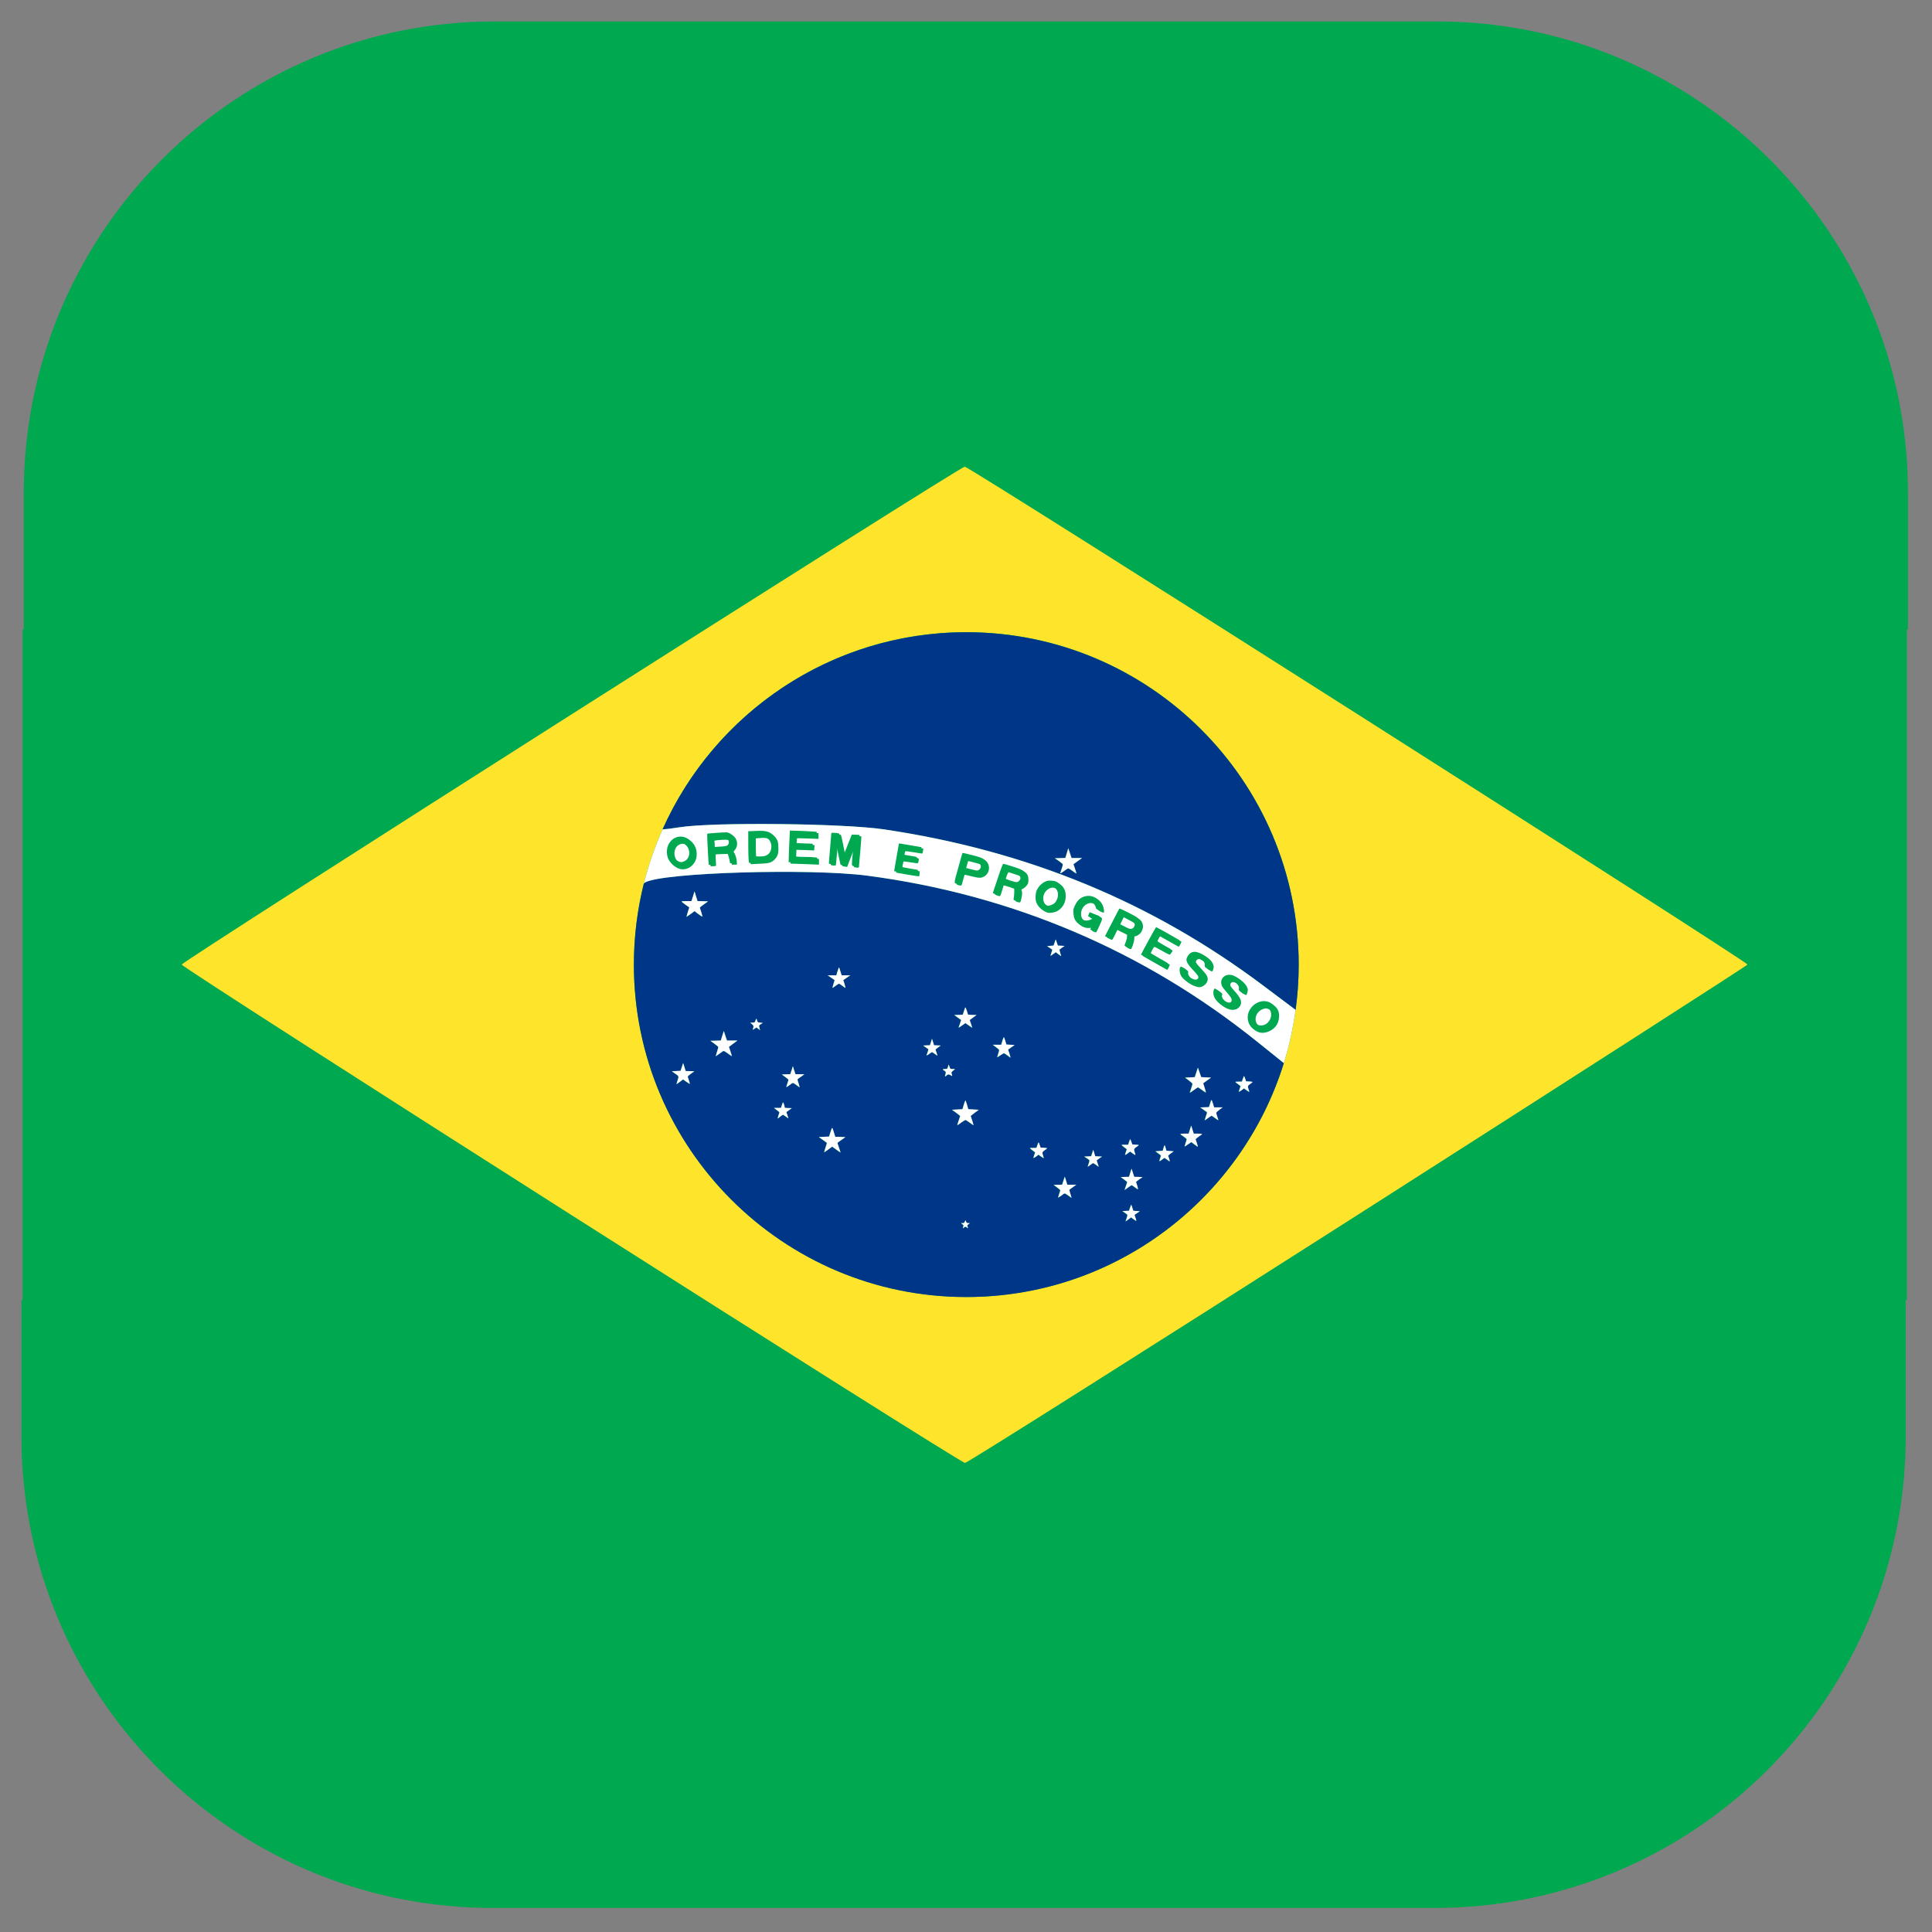
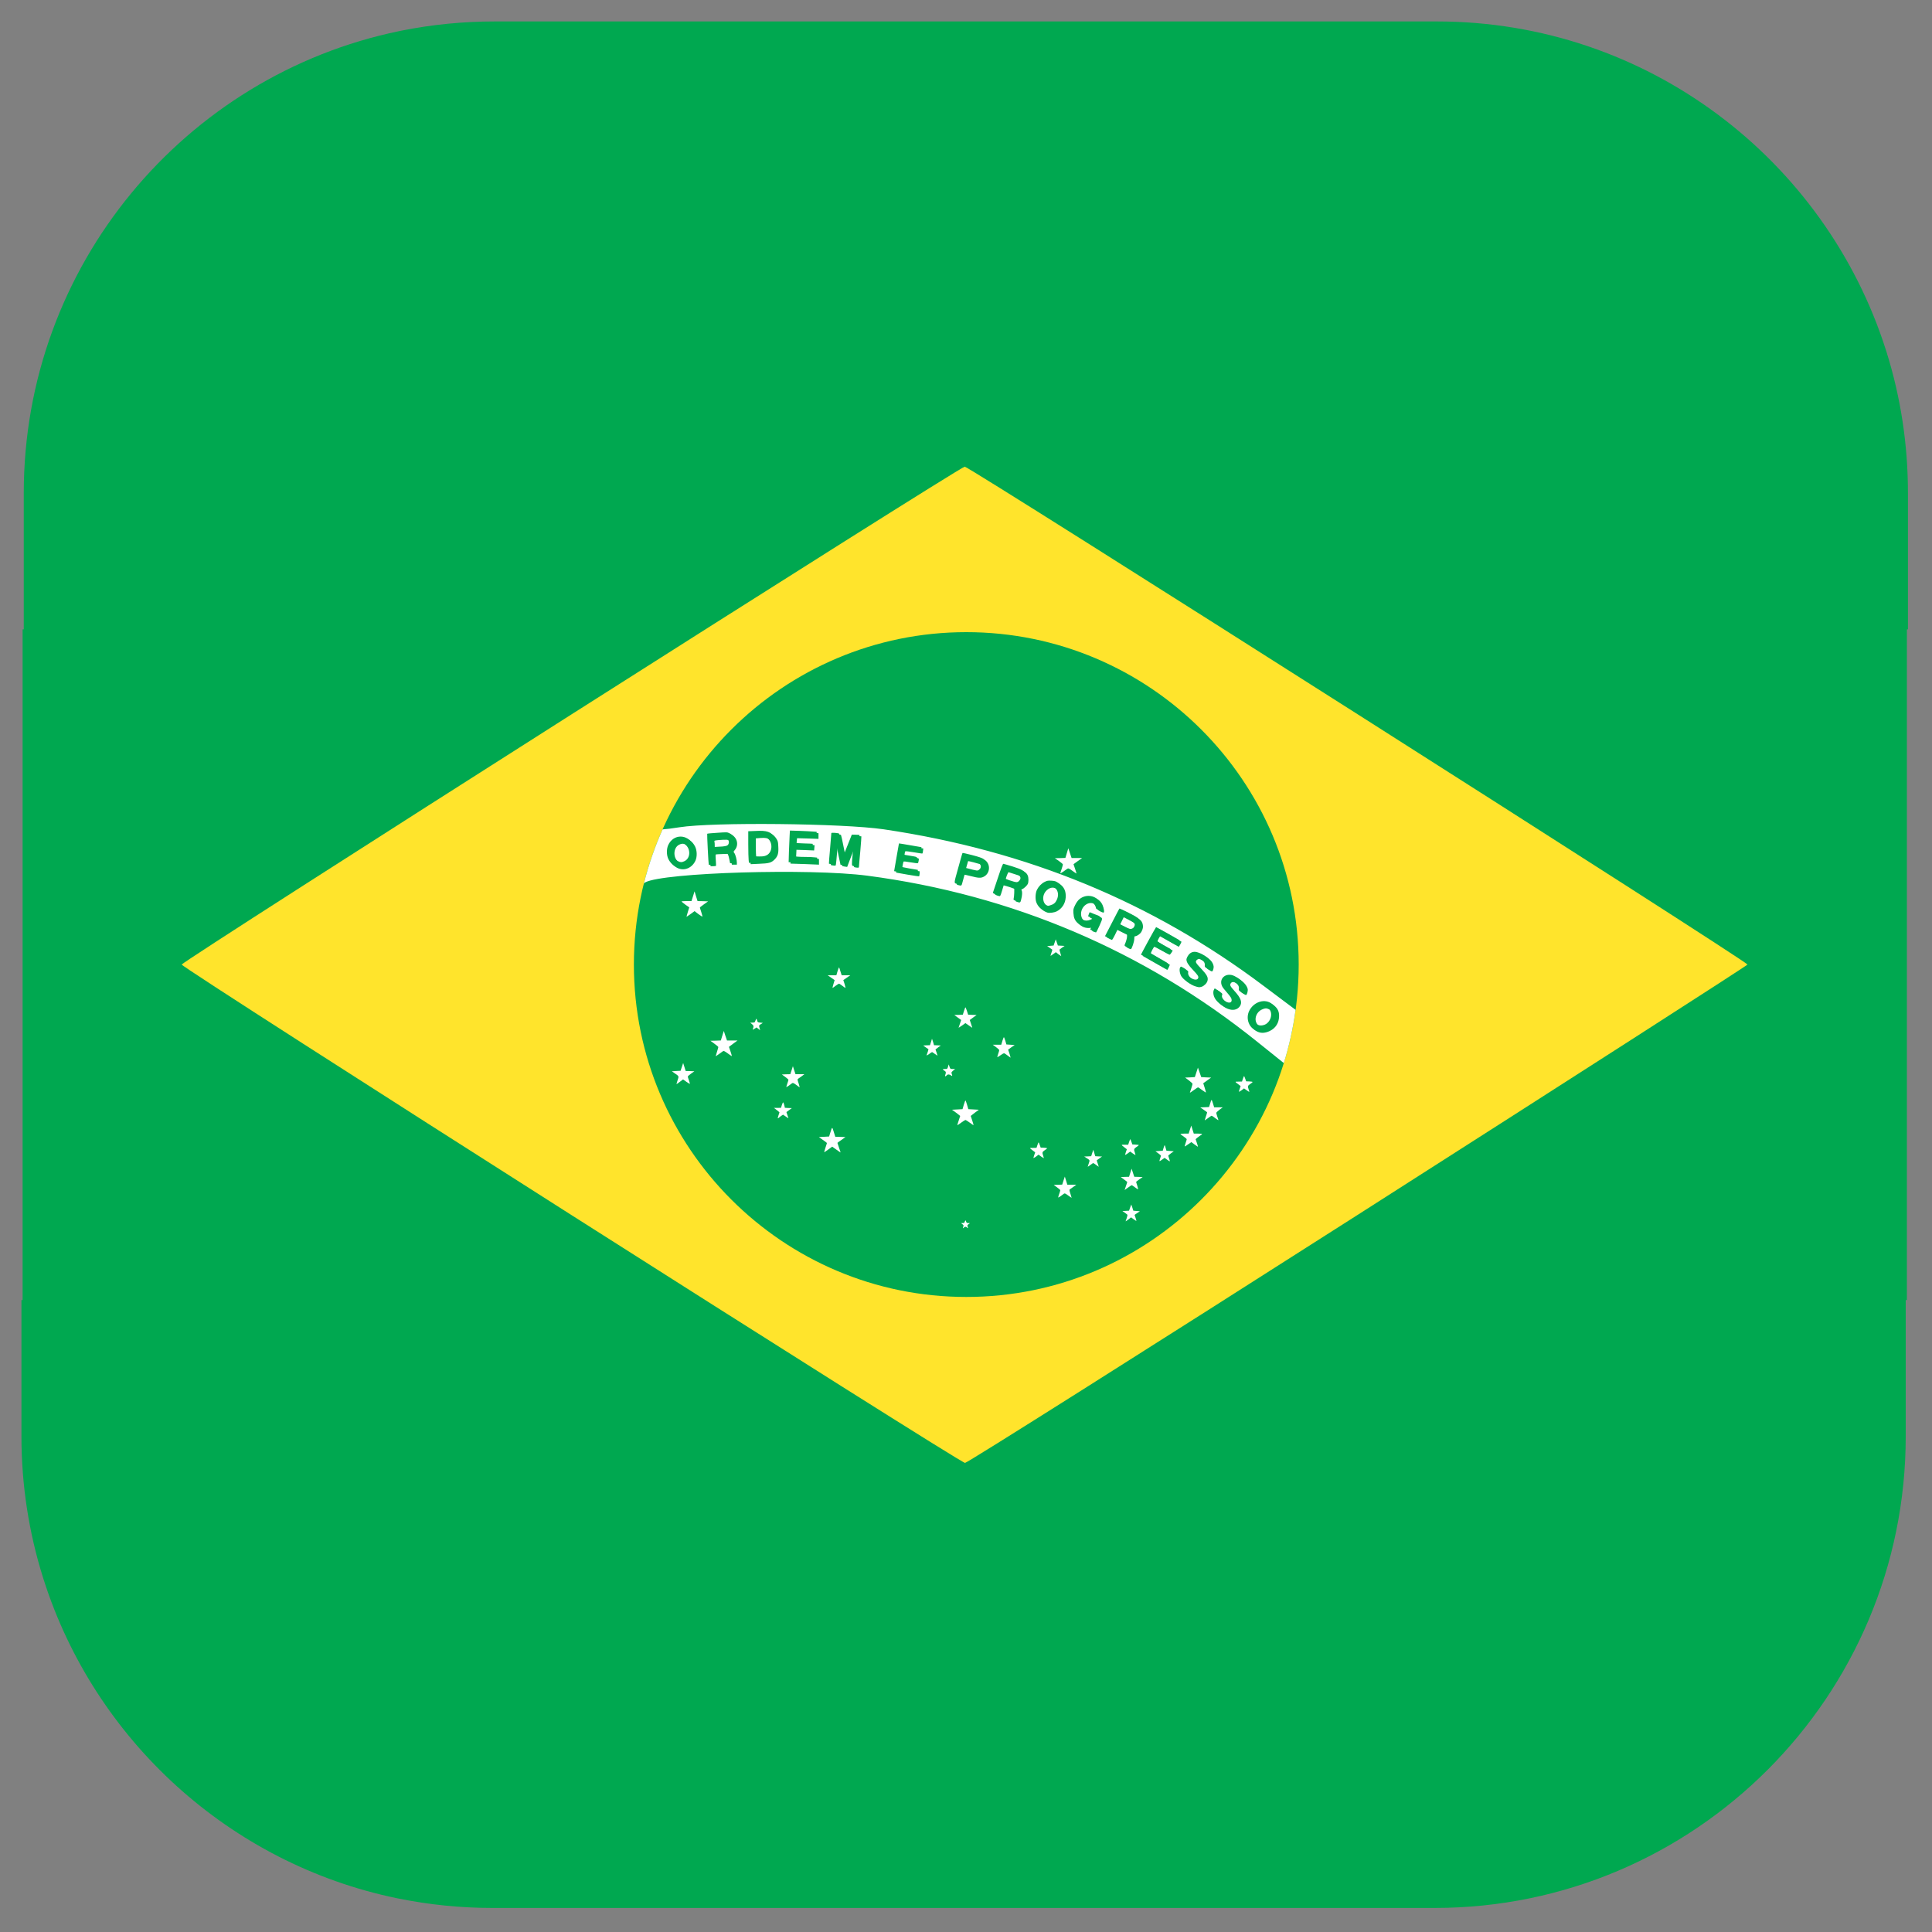
<svg xmlns="http://www.w3.org/2000/svg" width="20" height="20" viewBox="0 0 20 20" fill="none">
  <rect x="0" y="0" width="20" height="20" fill="#808080" stroke="none" />
  <g clip-path="url(#clip0_103_3)">
    <path fill-rule="evenodd" clip-rule="evenodd" d="M0.444 16.327C0.3 15.867 0.222 15.377 0.222 14.869V13.458H0.234V6.515H0.246V5.104C0.246 2.749 1.915 0.78 4.133 0.322L4.163 0.316C4.473 0.254 4.794 0.222 5.122 0.222H14.875C17.051 0.222 18.896 1.652 19.523 3.624L19.53 3.646C19.674 4.106 19.751 4.596 19.751 5.104V6.515H19.74V13.458H19.728V14.869C19.728 17.563 17.543 19.751 14.851 19.751H5.099C4.768 19.751 4.446 19.718 4.133 19.655L4.107 19.65C2.376 19.291 0.98 18.013 0.451 16.349L0.444 16.327Z" fill="#00A850" />
    <path fill-rule="evenodd" clip-rule="evenodd" d="M14.066 12.569C16.279 11.156 18.09 9.993 18.09 9.985C18.09 9.953 10.037 4.831 9.987 4.831C9.936 4.831 1.881 9.953 1.881 9.985C1.881 10.02 9.944 15.15 9.99 15.144C10.018 15.141 11.852 13.982 14.066 12.569ZM10.003 6.544C11.902 6.544 13.444 8.086 13.444 9.985C13.444 11.884 11.902 13.426 10.003 13.426C8.104 13.426 6.562 11.884 6.562 9.985C6.562 8.086 8.104 6.544 10.003 6.544Z" fill="#FFE42C" />
-     <path fill-rule="evenodd" clip-rule="evenodd" d="M13.29 11.006C12.855 12.407 11.547 13.427 10.003 13.427C8.104 13.427 6.562 11.885 6.562 9.986C6.562 9.697 6.598 9.416 6.665 9.147C6.67 9.141 6.675 9.137 6.68 9.134C6.871 9.032 8.381 8.987 8.978 9.065C10.48 9.262 11.845 9.844 13.013 10.782L13.29 11.006ZM9.993 12.701C9.998 12.701 10.005 12.705 10.009 12.709C10.018 12.721 10.021 12.716 10.014 12.699C10.01 12.687 10.011 12.684 10.024 12.674L10.038 12.663L10.021 12.663C10.007 12.663 10.003 12.66 10 12.649C9.998 12.642 9.995 12.636 9.992 12.636C9.99 12.636 9.986 12.642 9.985 12.649C9.982 12.66 9.978 12.663 9.963 12.663L9.946 12.663L9.961 12.674C9.973 12.683 9.974 12.687 9.97 12.699C9.963 12.718 9.963 12.72 9.975 12.71C9.98 12.705 9.989 12.701 9.993 12.701ZM11.732 12.622C11.746 12.633 11.759 12.641 11.76 12.641C11.762 12.641 11.759 12.627 11.753 12.61C11.747 12.593 11.742 12.579 11.742 12.578C11.742 12.578 11.754 12.569 11.769 12.559L11.797 12.54L11.763 12.537L11.729 12.535L11.719 12.502L11.708 12.47L11.696 12.502L11.685 12.535L11.65 12.536L11.616 12.538L11.639 12.555C11.652 12.564 11.665 12.573 11.667 12.575C11.67 12.577 11.666 12.593 11.66 12.611C11.654 12.628 11.649 12.643 11.649 12.645C11.649 12.646 11.662 12.637 11.678 12.625L11.706 12.603L11.732 12.622ZM11.046 12.265L11.033 12.223L11.02 12.182L11.007 12.223L10.993 12.265L10.949 12.266L10.905 12.268L10.939 12.292C10.958 12.306 10.973 12.32 10.973 12.323C10.973 12.326 10.969 12.343 10.962 12.36C10.957 12.378 10.952 12.394 10.952 12.397C10.952 12.4 10.963 12.394 10.976 12.384C10.99 12.374 11.005 12.363 11.011 12.359C11.02 12.353 11.025 12.355 11.055 12.377C11.073 12.39 11.089 12.401 11.09 12.401C11.091 12.401 11.086 12.383 11.078 12.36C11.067 12.325 11.066 12.317 11.072 12.314C11.076 12.311 11.093 12.299 11.109 12.287L11.139 12.265H11.046ZM11.713 12.27C11.715 12.27 11.73 12.28 11.746 12.293C11.762 12.305 11.777 12.314 11.778 12.313C11.779 12.311 11.775 12.294 11.77 12.275C11.764 12.256 11.759 12.239 11.759 12.237C11.759 12.235 11.774 12.222 11.792 12.21L11.825 12.186L11.782 12.184L11.739 12.183L11.725 12.141L11.711 12.099L11.698 12.141L11.685 12.183L11.642 12.184L11.599 12.186L11.633 12.21C11.651 12.224 11.666 12.236 11.666 12.238C11.666 12.24 11.66 12.259 11.652 12.281L11.639 12.32L11.674 12.295C11.693 12.282 11.71 12.27 11.713 12.27ZM11.314 12.042C11.316 12.042 11.33 12.05 11.345 12.061C11.359 12.072 11.371 12.08 11.371 12.079C11.371 12.077 11.367 12.062 11.36 12.044C11.354 12.027 11.35 12.012 11.351 12.012C11.352 12.011 11.364 12.002 11.379 11.992L11.405 11.974L11.37 11.972L11.335 11.97L11.325 11.937L11.315 11.903L11.304 11.937L11.293 11.97L11.257 11.972L11.222 11.974L11.24 11.986C11.281 12.012 11.28 12.009 11.268 12.045C11.262 12.062 11.257 12.077 11.257 12.079C11.257 12.08 11.269 12.072 11.284 12.061C11.298 12.05 11.312 12.042 11.314 12.042ZM12.079 12.006C12.092 12.017 12.105 12.024 12.106 12.023C12.107 12.022 12.104 12.009 12.1 11.995C12.095 11.98 12.091 11.967 12.091 11.964C12.091 11.962 12.104 11.951 12.12 11.94L12.148 11.919L12.11 11.916L12.072 11.914L12.064 11.885C12.059 11.869 12.054 11.857 12.053 11.857C12.051 11.857 12.046 11.869 12.042 11.885L12.034 11.914L11.996 11.916L11.958 11.919L11.986 11.94C12.002 11.951 12.015 11.962 12.015 11.965C12.015 11.967 12.011 11.98 12.006 11.993C11.994 12.027 11.996 12.028 12.026 12.007L12.053 11.987L12.079 12.006ZM10.775 11.974C10.789 11.984 10.802 11.992 10.803 11.991C10.804 11.99 10.801 11.979 10.796 11.966C10.784 11.931 10.786 11.926 10.813 11.908C10.826 11.899 10.837 11.89 10.837 11.888C10.837 11.886 10.822 11.883 10.804 11.883L10.77 11.881L10.761 11.856C10.757 11.841 10.751 11.829 10.749 11.827C10.748 11.825 10.742 11.838 10.737 11.854L10.727 11.884L10.691 11.884C10.65 11.884 10.65 11.882 10.695 11.917L10.713 11.931L10.705 11.957C10.699 11.972 10.695 11.986 10.695 11.989C10.695 11.991 10.707 11.985 10.722 11.974L10.748 11.955L10.775 11.974ZM11.723 11.941C11.738 11.951 11.751 11.959 11.752 11.958C11.752 11.957 11.749 11.946 11.745 11.933C11.733 11.899 11.734 11.893 11.761 11.876C11.775 11.867 11.786 11.857 11.786 11.855C11.786 11.853 11.771 11.851 11.752 11.85L11.719 11.848L11.71 11.823C11.705 11.809 11.7 11.796 11.698 11.794C11.697 11.793 11.691 11.805 11.685 11.821L11.676 11.851L11.64 11.851C11.599 11.851 11.599 11.85 11.644 11.884L11.662 11.898L11.653 11.924C11.648 11.939 11.644 11.953 11.644 11.956C11.644 11.959 11.656 11.952 11.671 11.942L11.697 11.922L11.723 11.941ZM8.577 11.898L8.614 11.871L8.628 11.882C8.671 11.914 8.7 11.934 8.7 11.931C8.7 11.93 8.693 11.908 8.684 11.881C8.675 11.854 8.668 11.832 8.668 11.832C8.668 11.832 8.686 11.818 8.709 11.802L8.751 11.772L8.698 11.771L8.646 11.769L8.63 11.719C8.612 11.664 8.614 11.663 8.594 11.728L8.582 11.767L8.529 11.769L8.475 11.772L8.517 11.801C8.54 11.817 8.558 11.832 8.558 11.834C8.558 11.836 8.551 11.86 8.542 11.886C8.534 11.912 8.529 11.931 8.533 11.929C8.536 11.927 8.556 11.913 8.577 11.898ZM12.355 11.737L12.341 11.695L12.328 11.653L12.315 11.695L12.302 11.737H12.259C12.235 11.737 12.216 11.739 12.216 11.741C12.216 11.743 12.231 11.755 12.249 11.767C12.267 11.778 12.282 11.791 12.282 11.794C12.282 11.797 12.277 11.815 12.271 11.832C12.265 11.85 12.26 11.866 12.26 11.868C12.26 11.871 12.275 11.862 12.294 11.849L12.329 11.824L12.361 11.848C12.379 11.862 12.395 11.873 12.397 11.873C12.398 11.873 12.394 11.855 12.387 11.833L12.374 11.794L12.392 11.778C12.402 11.77 12.416 11.759 12.425 11.754C12.433 11.749 12.44 11.743 12.44 11.741C12.44 11.739 12.421 11.737 12.397 11.737H12.355ZM9.948 11.622C9.969 11.607 9.988 11.595 9.992 11.595C9.996 11.595 10.015 11.607 10.036 11.622C10.056 11.637 10.074 11.649 10.076 11.649C10.077 11.649 10.071 11.628 10.063 11.602C10.054 11.576 10.047 11.554 10.047 11.553C10.047 11.553 10.066 11.538 10.089 11.52L10.131 11.489L10.077 11.486L10.022 11.483L10.009 11.438C10.002 11.414 9.994 11.393 9.992 11.393C9.99 11.393 9.982 11.414 9.975 11.438L9.962 11.483L9.908 11.486L9.853 11.489L9.895 11.52C9.919 11.538 9.938 11.553 9.938 11.553C9.938 11.554 9.93 11.576 9.922 11.602C9.913 11.628 9.907 11.649 9.909 11.649C9.911 11.649 9.928 11.637 9.948 11.622ZM12.566 11.464L12.552 11.422C12.538 11.377 12.538 11.377 12.522 11.43L12.513 11.462L12.422 11.465L12.456 11.489C12.475 11.502 12.491 11.514 12.492 11.515C12.493 11.516 12.488 11.535 12.481 11.557C12.473 11.579 12.467 11.598 12.467 11.599C12.467 11.6 12.482 11.589 12.501 11.576C12.52 11.563 12.537 11.552 12.539 11.552C12.542 11.552 12.559 11.563 12.576 11.576C12.594 11.59 12.609 11.599 12.609 11.596C12.609 11.594 12.604 11.577 12.598 11.559C12.592 11.542 12.587 11.525 12.587 11.521C12.587 11.517 12.602 11.503 12.621 11.489L12.654 11.464H12.566ZM8.059 11.574C8.061 11.572 8.072 11.563 8.083 11.555L8.105 11.54L8.133 11.56C8.148 11.571 8.16 11.579 8.16 11.577C8.16 11.576 8.156 11.561 8.15 11.544L8.139 11.514L8.167 11.493L8.196 11.472L8.16 11.471L8.124 11.469L8.117 11.442C8.114 11.427 8.109 11.414 8.106 11.413C8.104 11.412 8.098 11.424 8.093 11.44L8.084 11.47L8.047 11.47L8.011 11.47L8.027 11.482C8.036 11.489 8.049 11.499 8.056 11.505L8.068 11.516L8.057 11.547C8.052 11.565 8.049 11.579 8.052 11.579C8.054 11.579 8.058 11.577 8.059 11.574ZM12.357 11.285C12.378 11.27 12.396 11.257 12.399 11.257C12.401 11.257 12.42 11.27 12.441 11.285C12.461 11.3 12.479 11.312 12.48 11.311C12.482 11.31 12.476 11.288 12.467 11.262L12.452 11.215L12.493 11.186L12.534 11.157L12.483 11.154L12.432 11.151L12.415 11.102L12.398 11.054L12.382 11.102L12.365 11.151L12.315 11.154L12.265 11.157L12.303 11.185C12.324 11.201 12.342 11.217 12.342 11.221C12.342 11.225 12.335 11.246 12.328 11.268C12.32 11.29 12.315 11.309 12.315 11.31C12.315 11.315 12.322 11.31 12.357 11.285ZM12.901 11.287C12.915 11.297 12.928 11.305 12.929 11.305C12.93 11.303 12.927 11.292 12.922 11.279C12.91 11.245 12.912 11.24 12.939 11.222C12.952 11.213 12.963 11.204 12.963 11.202C12.963 11.2 12.948 11.197 12.93 11.197L12.896 11.195L12.887 11.169C12.883 11.155 12.877 11.142 12.876 11.14C12.874 11.139 12.868 11.151 12.863 11.167L12.854 11.197L12.817 11.198C12.777 11.198 12.776 11.196 12.821 11.23L12.839 11.245L12.831 11.271C12.825 11.286 12.821 11.3 12.821 11.302C12.821 11.305 12.833 11.299 12.848 11.288L12.874 11.268L12.901 11.287ZM8.233 11.121L8.22 11.08L8.207 11.038L8.194 11.079L8.18 11.121L8.136 11.123L8.092 11.124L8.126 11.149C8.145 11.162 8.16 11.176 8.16 11.179C8.16 11.182 8.156 11.199 8.15 11.216C8.144 11.234 8.139 11.25 8.139 11.253C8.139 11.256 8.15 11.25 8.163 11.24C8.177 11.23 8.193 11.219 8.198 11.215C8.207 11.209 8.212 11.211 8.241 11.233C8.26 11.246 8.276 11.257 8.277 11.257C8.278 11.257 8.273 11.239 8.265 11.216C8.254 11.181 8.253 11.173 8.259 11.17C8.264 11.167 8.28 11.155 8.297 11.143L8.326 11.121H8.233ZM7.085 11.047L7.098 11.088L7.187 11.091L7.153 11.115C7.135 11.129 7.119 11.142 7.119 11.146C7.119 11.149 7.124 11.166 7.13 11.184C7.136 11.201 7.141 11.218 7.141 11.22C7.141 11.223 7.125 11.214 7.106 11.2L7.07 11.175L7.038 11.2C7.02 11.213 7.004 11.225 7.003 11.225C7.001 11.225 7.006 11.207 7.013 11.186C7.028 11.141 7.029 11.143 6.985 11.112L6.954 11.091L7 11.088L7.045 11.086L7.058 11.045L7.072 11.005L7.085 11.047ZM9.796 11.135C9.807 11.121 9.822 11.12 9.84 11.132C9.857 11.145 9.859 11.141 9.85 11.117C9.845 11.103 9.846 11.101 9.865 11.085L9.886 11.067H9.86C9.835 11.067 9.835 11.066 9.827 11.044L9.819 11.02L9.812 11.044C9.805 11.066 9.804 11.067 9.781 11.067C9.753 11.067 9.752 11.072 9.775 11.085C9.792 11.095 9.793 11.104 9.782 11.133C9.778 11.145 9.787 11.146 9.796 11.135ZM13.301 10.968L13.3 10.972L13.304 10.959L13.301 10.968ZM13.307 10.947L13.306 10.954L13.309 10.941L13.307 10.947ZM10.363 10.816L10.374 10.775C10.381 10.752 10.388 10.736 10.39 10.738C10.393 10.741 10.399 10.758 10.405 10.778L10.416 10.814L10.459 10.816L10.502 10.819L10.468 10.843C10.449 10.856 10.434 10.867 10.434 10.868C10.434 10.868 10.44 10.887 10.447 10.909L10.46 10.95C10.459 10.951 10.446 10.942 10.431 10.93C10.416 10.918 10.4 10.908 10.394 10.906C10.389 10.904 10.374 10.911 10.354 10.925C10.338 10.938 10.323 10.947 10.322 10.946C10.32 10.944 10.324 10.929 10.33 10.911C10.336 10.894 10.341 10.877 10.341 10.873C10.341 10.868 10.326 10.854 10.308 10.841L10.274 10.816H10.363ZM13.313 10.927L13.311 10.936L13.315 10.922L13.313 10.927ZM7.525 10.773L7.509 10.723L7.492 10.673L7.477 10.723L7.461 10.772L7.407 10.774L7.353 10.775L7.394 10.805C7.417 10.821 7.436 10.837 7.435 10.84C7.435 10.844 7.429 10.866 7.422 10.89C7.414 10.914 7.408 10.934 7.408 10.935C7.408 10.936 7.423 10.926 7.441 10.913C7.459 10.9 7.478 10.887 7.484 10.883C7.491 10.877 7.499 10.881 7.533 10.906C7.556 10.922 7.575 10.935 7.576 10.934C7.577 10.933 7.57 10.911 7.561 10.885L7.545 10.838L7.59 10.806L7.634 10.773H7.525ZM9.647 10.893C9.648 10.893 9.662 10.901 9.677 10.912C9.691 10.923 9.703 10.93 9.703 10.929C9.703 10.928 9.698 10.913 9.692 10.896L9.682 10.865L9.709 10.845L9.737 10.824L9.702 10.823L9.667 10.821L9.657 10.788L9.646 10.754L9.636 10.788L9.625 10.821L9.59 10.823L9.555 10.824L9.581 10.843C9.596 10.853 9.608 10.862 9.609 10.863C9.611 10.863 9.598 10.905 9.591 10.922C9.588 10.931 9.593 10.929 9.615 10.913C9.631 10.902 9.645 10.893 9.647 10.893ZM13.33 10.866L13.329 10.871L13.332 10.856L13.33 10.866ZM13.335 10.845L13.333 10.852L13.337 10.838L13.335 10.845ZM13.356 10.762L13.354 10.768L13.358 10.753L13.356 10.762ZM13.36 10.741L13.358 10.75L13.362 10.735L13.36 10.741ZM7.849 10.652L7.868 10.666L7.864 10.653C7.862 10.645 7.859 10.634 7.858 10.628C7.855 10.618 7.859 10.613 7.875 10.603L7.896 10.59L7.869 10.588C7.844 10.585 7.842 10.584 7.836 10.563C7.829 10.541 7.829 10.541 7.817 10.572C7.813 10.585 7.809 10.588 7.789 10.588L7.765 10.588L7.784 10.603C7.802 10.619 7.803 10.626 7.792 10.656C7.789 10.663 7.792 10.662 7.809 10.651L7.829 10.637L7.849 10.652ZM13.378 10.658L13.377 10.665L13.38 10.648L13.378 10.658ZM10.028 10.617C10.047 10.631 10.063 10.641 10.063 10.64C10.063 10.639 10.057 10.621 10.05 10.599L10.036 10.56L10.072 10.534L10.108 10.508L10.064 10.507L10.02 10.505L10.008 10.467C10.001 10.447 9.994 10.429 9.992 10.429C9.99 10.429 9.983 10.447 9.977 10.467L9.964 10.505L9.92 10.507L9.877 10.508L9.912 10.534L9.948 10.56L9.935 10.599C9.927 10.621 9.921 10.639 9.921 10.64C9.921 10.641 9.937 10.631 9.957 10.617L9.992 10.592L10.028 10.617ZM13.397 10.552L13.396 10.56L13.399 10.543L13.397 10.552ZM6.859 8.586C7.396 7.383 8.602 6.545 10.003 6.545C11.902 6.545 13.444 8.087 13.444 9.986C13.444 10.152 13.432 10.316 13.409 10.476V10.477L13.407 10.491L13.406 10.497L13.406 10.498L13.405 10.501L13.404 10.508L13.403 10.518L13.402 10.521V10.522C13.401 10.529 13.4 10.536 13.399 10.542L13.402 10.522L13.403 10.518L13.405 10.501L13.406 10.497L13.409 10.477V10.476L13.412 10.454L13.085 10.208C11.928 9.338 10.635 8.805 9.148 8.585C8.726 8.523 7.376 8.509 7.033 8.564C6.957 8.576 6.891 8.584 6.859 8.586ZM8.711 10.097L8.699 10.056C8.692 10.034 8.685 10.016 8.684 10.016C8.682 10.016 8.675 10.034 8.669 10.056L8.656 10.097H8.567L8.639 10.147L8.627 10.188C8.62 10.21 8.616 10.228 8.617 10.228C8.619 10.228 8.633 10.218 8.649 10.206C8.665 10.194 8.681 10.184 8.684 10.184C8.687 10.184 8.703 10.194 8.719 10.206C8.735 10.218 8.749 10.228 8.75 10.228C8.752 10.228 8.748 10.21 8.741 10.188L8.729 10.147L8.765 10.122L8.801 10.097H8.711ZM10.973 9.865C10.967 9.848 10.964 9.832 10.966 9.83C10.969 9.828 10.981 9.819 10.994 9.809L11.018 9.793L10.983 9.791L10.949 9.79L10.937 9.757L10.926 9.725L10.915 9.757L10.904 9.79L10.871 9.792L10.837 9.795L10.864 9.813C10.88 9.823 10.892 9.832 10.892 9.833C10.892 9.834 10.887 9.848 10.881 9.865C10.875 9.882 10.872 9.896 10.873 9.896C10.874 9.896 10.887 9.887 10.901 9.877L10.928 9.858L10.954 9.879C10.969 9.89 10.982 9.899 10.983 9.899C10.984 9.898 10.979 9.883 10.973 9.865ZM7.157 9.329L7.173 9.279L7.189 9.228L7.204 9.278L7.22 9.329L7.329 9.332L7.288 9.362C7.266 9.378 7.246 9.392 7.245 9.393C7.243 9.394 7.249 9.416 7.258 9.441C7.266 9.467 7.272 9.489 7.271 9.49C7.269 9.491 7.25 9.479 7.228 9.463L7.189 9.433L7.149 9.463C7.127 9.479 7.107 9.493 7.106 9.493C7.105 9.493 7.111 9.471 7.119 9.443L7.135 9.394L7.095 9.366C7.072 9.35 7.054 9.335 7.054 9.333C7.054 9.331 7.077 9.329 7.106 9.329H7.157ZM6.667 9.141L6.665 9.147V9.147L6.667 9.141ZM6.672 9.12L6.67 9.128L6.67 9.126L6.672 9.12ZM6.677 9.1L6.675 9.108L6.676 9.106L6.677 9.1ZM6.683 9.08L6.68 9.089L6.681 9.085L6.683 9.08ZM6.688 9.061L6.686 9.07L6.687 9.065L6.688 9.061ZM6.693 9.041L6.691 9.05L6.693 9.044L6.693 9.041ZM11.09 8.882L11.073 8.832L11.057 8.782L11.042 8.832L11.026 8.882L10.972 8.884L10.918 8.885L10.959 8.914C10.982 8.93 11.001 8.946 11.001 8.95C11.001 8.954 10.995 8.975 10.987 8.997C10.979 9.019 10.973 9.039 10.973 9.042C10.973 9.044 10.989 9.035 11.007 9.022C11.026 9.008 11.046 8.994 11.05 8.992C11.057 8.988 11.069 8.994 11.099 9.016C11.121 9.032 11.14 9.044 11.141 9.044C11.142 9.043 11.135 9.021 11.126 8.995L11.11 8.947L11.155 8.915L11.199 8.882H11.09ZM6.699 9.022L6.697 9.03L6.698 9.024L6.699 9.022ZM6.705 9.003L6.703 9.008L6.705 9.003V9.003ZM6.713 8.977L6.71 8.984L6.711 8.983L6.713 8.977ZM6.719 8.957L6.716 8.965L6.717 8.963L6.719 8.957ZM6.725 8.937L6.722 8.946L6.723 8.943L6.725 8.937ZM6.731 8.918L6.728 8.927L6.73 8.923L6.731 8.918ZM6.737 8.899L6.735 8.908L6.736 8.903L6.737 8.899ZM6.744 8.88L6.741 8.889L6.743 8.883L6.744 8.88ZM6.75 8.862L6.747 8.869L6.75 8.862L6.75 8.862ZM6.759 8.836L6.757 8.844V8.843L6.759 8.836ZM6.766 8.816L6.763 8.825L6.764 8.823L6.766 8.816ZM6.773 8.797L6.77 8.806L6.771 8.803L6.773 8.797ZM6.78 8.778L6.777 8.788L6.778 8.783L6.78 8.778ZM6.787 8.759L6.783 8.769L6.786 8.764L6.787 8.759ZM6.794 8.741L6.79 8.751L6.793 8.744L6.794 8.741ZM6.801 8.722L6.798 8.733L6.801 8.725L6.801 8.722ZM6.809 8.705L6.804 8.716L6.809 8.705L6.815 8.69L6.809 8.705ZM6.821 8.675L6.816 8.688L6.816 8.685L6.821 8.675ZM6.828 8.658L6.823 8.669L6.824 8.666L6.828 8.658ZM6.836 8.64L6.831 8.651L6.833 8.647L6.836 8.64ZM6.843 8.622L6.838 8.634L6.841 8.628L6.843 8.622ZM6.851 8.604L6.846 8.616L6.849 8.608L6.851 8.604Z" fill="#003687" />
    <path fill-rule="evenodd" clip-rule="evenodd" d="M6.859 8.586C6.891 8.584 6.957 8.576 7.033 8.564C7.376 8.509 8.726 8.523 9.148 8.585C10.635 8.805 11.928 9.338 13.084 10.208L13.412 10.454C13.386 10.643 13.345 10.828 13.29 11.005L13.012 10.782C11.845 9.844 10.48 9.262 8.978 9.065C8.381 8.987 6.871 9.032 6.68 9.134C6.675 9.137 6.67 9.141 6.665 9.147C6.714 8.953 6.779 8.765 6.859 8.586ZM13.033 10.686C12.952 10.661 12.914 10.563 12.953 10.482C13.001 10.382 13.12 10.347 13.193 10.412C13.228 10.442 13.242 10.473 13.241 10.52C13.24 10.588 13.206 10.643 13.146 10.672C13.105 10.692 13.066 10.697 13.033 10.686ZM13.112 10.623C13.15 10.609 13.18 10.563 13.18 10.52C13.18 10.483 13.165 10.459 13.136 10.447C13.107 10.435 13.095 10.436 13.062 10.451C12.999 10.481 12.977 10.563 13.02 10.608C13.044 10.633 13.074 10.637 13.112 10.623ZM12.709 10.443C12.672 10.429 12.62 10.387 12.601 10.355C12.582 10.326 12.576 10.288 12.586 10.264C12.59 10.255 12.594 10.248 12.596 10.248C12.598 10.248 12.613 10.256 12.628 10.267C12.652 10.283 12.656 10.288 12.652 10.298C12.645 10.317 12.652 10.335 12.675 10.358C12.72 10.401 12.771 10.407 12.771 10.369C12.771 10.35 12.763 10.337 12.722 10.29C12.701 10.266 12.68 10.238 12.673 10.226C12.632 10.144 12.716 10.075 12.802 10.12C12.864 10.153 12.905 10.195 12.916 10.237C12.92 10.255 12.91 10.296 12.9 10.3C12.896 10.301 12.882 10.295 12.868 10.285C12.845 10.269 12.843 10.266 12.846 10.25C12.85 10.226 12.835 10.202 12.805 10.182C12.775 10.162 12.753 10.161 12.741 10.179C12.729 10.198 12.734 10.208 12.778 10.257C12.847 10.333 12.862 10.376 12.835 10.417C12.809 10.454 12.762 10.464 12.709 10.443ZM12.37 10.209C12.33 10.196 12.275 10.157 12.252 10.123C12.233 10.097 12.226 10.045 12.239 10.028C12.246 10.018 12.248 10.018 12.275 10.036C12.299 10.051 12.303 10.055 12.3 10.066C12.295 10.086 12.311 10.114 12.337 10.132C12.379 10.161 12.417 10.164 12.425 10.139C12.431 10.123 12.421 10.109 12.37 10.054C12.323 10.006 12.303 9.974 12.303 9.948C12.303 9.94 12.31 9.922 12.319 9.909C12.34 9.875 12.372 9.862 12.41 9.871C12.469 9.886 12.534 9.931 12.553 9.971C12.566 9.998 12.567 10.014 12.558 10.04C12.551 10.061 12.546 10.061 12.515 10.04C12.493 10.026 12.491 10.023 12.493 10.005C12.495 9.979 12.479 9.959 12.442 9.939C12.414 9.924 12.411 9.924 12.397 9.932C12.388 9.937 12.381 9.945 12.38 9.954C12.379 9.966 12.388 9.979 12.433 10.026C12.495 10.092 12.509 10.118 12.5 10.153C12.493 10.179 12.464 10.207 12.439 10.215C12.414 10.222 12.41 10.222 12.37 10.209ZM11.96 9.97C11.892 9.931 11.835 9.898 11.832 9.897C11.829 9.896 11.979 9.624 11.989 9.612C11.99 9.61 12.226 9.744 12.23 9.748C12.233 9.751 12.206 9.801 12.202 9.801C12.201 9.801 12.079 9.732 12.032 9.705L12.009 9.692L11.995 9.715C11.988 9.728 11.982 9.742 11.982 9.745C11.982 9.748 12.017 9.771 12.061 9.795L12.14 9.84L12.127 9.862C12.119 9.875 12.11 9.884 12.106 9.883C12.102 9.882 12.067 9.863 12.027 9.841C11.988 9.819 11.953 9.801 11.951 9.801C11.943 9.801 11.909 9.866 11.914 9.872C11.917 9.874 11.96 9.9 12.011 9.929C12.062 9.958 12.106 9.983 12.109 9.986C12.112 9.989 12.087 10.042 12.083 10.04C12.083 10.04 12.027 10.008 11.96 9.97ZM11.68 9.816C11.664 9.808 11.66 9.803 11.663 9.796C11.678 9.758 11.687 9.727 11.687 9.708V9.686L11.627 9.656L11.567 9.626L11.542 9.678C11.528 9.707 11.514 9.73 11.51 9.73C11.507 9.729 11.495 9.724 11.482 9.717L11.459 9.705L11.532 9.564C11.573 9.487 11.607 9.422 11.608 9.42C11.61 9.418 11.652 9.437 11.701 9.462C11.797 9.51 11.819 9.528 11.829 9.567C11.836 9.594 11.832 9.616 11.815 9.647C11.802 9.669 11.769 9.692 11.75 9.692C11.744 9.692 11.742 9.698 11.742 9.72C11.741 9.75 11.717 9.823 11.706 9.826C11.704 9.827 11.691 9.822 11.68 9.816ZM11.324 9.646L11.306 9.638L11.314 9.618L11.323 9.599L11.302 9.603C11.255 9.613 11.212 9.603 11.18 9.573C11.148 9.544 11.136 9.517 11.133 9.467C11.13 9.426 11.131 9.422 11.15 9.384C11.162 9.359 11.178 9.336 11.192 9.324C11.266 9.261 11.377 9.284 11.414 9.37C11.429 9.405 11.434 9.447 11.424 9.447C11.408 9.447 11.366 9.424 11.366 9.416C11.366 9.399 11.347 9.369 11.331 9.359C11.272 9.323 11.192 9.38 11.191 9.459C11.191 9.511 11.221 9.545 11.268 9.545C11.29 9.545 11.328 9.531 11.328 9.523C11.328 9.521 11.318 9.515 11.306 9.51C11.294 9.505 11.284 9.5 11.284 9.499C11.284 9.498 11.288 9.488 11.292 9.477L11.301 9.457L11.321 9.466C11.332 9.471 11.354 9.479 11.369 9.485C11.419 9.504 11.418 9.5 11.383 9.58C11.366 9.618 11.349 9.651 11.347 9.652C11.344 9.652 11.333 9.65 11.324 9.646ZM11.744 9.626C11.751 9.622 11.76 9.612 11.764 9.603C11.775 9.576 11.763 9.562 11.694 9.527L11.633 9.495L11.614 9.533L11.595 9.572L11.653 9.602C11.716 9.633 11.723 9.635 11.744 9.626ZM10.843 9.447C10.798 9.433 10.762 9.397 10.747 9.352C10.735 9.316 10.739 9.256 10.755 9.224C10.773 9.189 10.802 9.16 10.835 9.144C10.861 9.131 10.869 9.129 10.905 9.132C10.939 9.134 10.95 9.137 10.969 9.15C11.017 9.183 11.036 9.227 11.032 9.291C11.028 9.354 10.993 9.407 10.938 9.435C10.913 9.447 10.863 9.454 10.843 9.447ZM10.895 9.386C10.927 9.377 10.946 9.361 10.96 9.33C11.007 9.23 10.913 9.143 10.836 9.216C10.781 9.267 10.789 9.357 10.851 9.384C10.871 9.393 10.868 9.393 10.895 9.386ZM10.528 9.336C10.513 9.331 10.51 9.328 10.513 9.319C10.519 9.301 10.522 9.216 10.517 9.209C10.515 9.206 10.486 9.194 10.452 9.183L10.39 9.165L10.373 9.221C10.356 9.276 10.355 9.279 10.342 9.276C10.316 9.27 10.297 9.261 10.299 9.254C10.301 9.251 10.323 9.182 10.35 9.102C10.382 9.005 10.401 8.956 10.406 8.956C10.41 8.956 10.454 8.969 10.503 8.984C10.599 9.015 10.625 9.03 10.639 9.063C10.649 9.087 10.649 9.132 10.639 9.152C10.629 9.17 10.598 9.199 10.582 9.204C10.573 9.207 10.572 9.209 10.576 9.218C10.584 9.233 10.582 9.268 10.572 9.308C10.563 9.346 10.561 9.347 10.528 9.336ZM9.93 9.165C9.892 9.155 9.892 9.169 9.938 9C9.961 8.916 9.982 8.846 9.983 8.844C9.985 8.842 10.03 8.852 10.084 8.866C10.15 8.884 10.186 8.896 10.199 8.905C10.257 8.95 10.249 9.043 10.183 9.076C10.154 9.091 10.129 9.09 10.052 9.07C10.016 9.061 9.985 9.054 9.985 9.055C9.984 9.057 9.979 9.075 9.96 9.146C9.954 9.168 9.951 9.17 9.93 9.165ZM10.568 9.135C10.585 9.117 10.587 9.104 10.579 9.087C10.57 9.071 10.565 9.068 10.494 9.046C10.469 9.038 10.445 9.03 10.441 9.029C10.436 9.027 10.412 9.085 10.412 9.102C10.412 9.109 10.52 9.146 10.544 9.146C10.552 9.147 10.562 9.142 10.568 9.135ZM9.394 9.054C9.329 9.042 9.276 9.033 9.276 9.033C9.275 9.032 9.324 8.747 9.325 8.745C9.326 8.745 9.378 8.753 9.442 8.764L9.558 8.784L9.555 8.808C9.554 8.821 9.551 8.833 9.549 8.835C9.547 8.837 9.508 8.831 9.461 8.823C9.414 8.815 9.374 8.81 9.372 8.813C9.369 8.815 9.366 8.826 9.365 8.838C9.361 8.861 9.358 8.86 9.432 8.871C9.521 8.886 9.514 8.883 9.51 8.909C9.508 8.921 9.505 8.933 9.503 8.935C9.501 8.938 9.467 8.934 9.427 8.927C9.376 8.918 9.354 8.916 9.353 8.92C9.348 8.933 9.339 8.985 9.34 8.987C9.341 8.987 9.382 8.995 9.432 9.004L9.521 9.02L9.52 9.044C9.519 9.057 9.517 9.069 9.514 9.071C9.512 9.073 9.458 9.065 9.394 9.054ZM10.158 9.016C10.182 8.997 10.176 8.958 10.147 8.946C10.131 8.94 10.024 8.912 10.022 8.914C10.021 8.915 10.016 8.933 10.01 8.955L9.999 8.994L10.019 8.999C10.142 9.032 10.138 9.031 10.158 9.016ZM7.021 8.989C6.987 8.975 6.956 8.945 6.937 8.907C6.917 8.867 6.916 8.804 6.935 8.763C6.989 8.645 7.138 8.645 7.196 8.764C7.216 8.806 7.218 8.868 7.199 8.91C7.165 8.983 7.089 9.017 7.021 8.989ZM8.853 8.979C8.835 8.977 8.835 8.975 8.846 8.853C8.85 8.806 8.853 8.768 8.852 8.767C8.851 8.766 8.832 8.812 8.81 8.869L8.77 8.974L8.746 8.971C8.733 8.969 8.722 8.967 8.72 8.966C8.719 8.964 8.709 8.918 8.698 8.863C8.687 8.808 8.676 8.761 8.674 8.759C8.672 8.756 8.668 8.793 8.664 8.84C8.66 8.887 8.656 8.935 8.654 8.945C8.651 8.963 8.651 8.963 8.627 8.96C8.614 8.959 8.602 8.956 8.601 8.955C8.599 8.953 8.604 8.883 8.612 8.798C8.619 8.713 8.625 8.641 8.625 8.638C8.625 8.631 8.701 8.637 8.706 8.644C8.708 8.648 8.72 8.698 8.731 8.757C8.742 8.816 8.753 8.863 8.754 8.862C8.755 8.861 8.774 8.814 8.796 8.757L8.837 8.654L8.876 8.655C8.898 8.656 8.916 8.657 8.917 8.658C8.918 8.659 8.913 8.727 8.906 8.809C8.898 8.892 8.892 8.964 8.892 8.971C8.892 8.984 8.888 8.985 8.853 8.979ZM7.628 8.951V8.93C7.628 8.902 7.614 8.847 7.602 8.831C7.591 8.817 7.592 8.817 7.607 8.799C7.65 8.747 7.632 8.67 7.571 8.64C7.546 8.628 7.545 8.628 7.444 8.635C7.388 8.638 7.341 8.643 7.339 8.645C7.336 8.648 7.352 8.96 7.355 8.966C7.357 8.969 7.41 8.967 7.412 8.963C7.413 8.961 7.412 8.935 7.41 8.905C7.407 8.875 7.407 8.848 7.409 8.846C7.411 8.844 7.442 8.842 7.478 8.841L7.543 8.839L7.553 8.859C7.559 8.871 7.566 8.896 7.57 8.915L7.576 8.951H7.628ZM8.339 8.945C8.285 8.943 8.228 8.941 8.212 8.941L8.183 8.94L8.186 8.832C8.188 8.773 8.191 8.699 8.193 8.669L8.196 8.612L8.295 8.616C8.349 8.617 8.411 8.62 8.433 8.622L8.473 8.625V8.684L8.362 8.68L8.251 8.677L8.248 8.706C8.246 8.722 8.246 8.737 8.248 8.739C8.25 8.741 8.292 8.744 8.341 8.745C8.389 8.746 8.43 8.748 8.431 8.749C8.433 8.751 8.432 8.764 8.43 8.778L8.428 8.804L8.336 8.8L8.245 8.797L8.243 8.838L8.241 8.879L8.273 8.882C8.291 8.884 8.331 8.885 8.363 8.885C8.395 8.886 8.434 8.887 8.449 8.889L8.478 8.892V8.921V8.951L8.458 8.95C8.446 8.949 8.393 8.947 8.339 8.945ZM7.768 8.917C7.766 8.901 7.764 8.828 7.764 8.754V8.619L7.84 8.616C7.958 8.61 8.001 8.625 8.039 8.685C8.053 8.708 8.055 8.717 8.057 8.765C8.061 8.834 8.052 8.864 8.017 8.899C7.983 8.932 7.959 8.938 7.856 8.942L7.771 8.946L7.768 8.917ZM7.103 8.929C7.162 8.903 7.171 8.813 7.119 8.762C7.09 8.732 7.066 8.727 7.031 8.744C6.963 8.777 6.966 8.898 7.036 8.929C7.064 8.942 7.075 8.942 7.103 8.929ZM7.955 8.868C8.015 8.838 8.021 8.739 7.967 8.693C7.944 8.675 7.925 8.671 7.87 8.675L7.824 8.679V8.767C7.825 8.816 7.826 8.861 7.828 8.868C7.831 8.879 7.834 8.88 7.881 8.88C7.922 8.88 7.935 8.878 7.955 8.868ZM7.496 8.777C7.531 8.774 7.545 8.77 7.553 8.762C7.568 8.747 7.568 8.719 7.553 8.704C7.539 8.691 7.517 8.69 7.433 8.697C7.395 8.701 7.393 8.702 7.396 8.713C7.398 8.719 7.399 8.738 7.399 8.753V8.782L7.425 8.782C7.439 8.781 7.472 8.779 7.496 8.777Z" fill="white" />
    <path d="M13.011 10.671C12.931 10.645 12.893 10.547 12.931 10.466C12.979 10.367 13.099 10.332 13.172 10.396C13.206 10.427 13.22 10.458 13.22 10.505C13.219 10.573 13.184 10.628 13.124 10.657C13.083 10.677 13.045 10.681 13.011 10.671ZM13.091 10.608C13.129 10.594 13.159 10.548 13.159 10.504C13.159 10.468 13.144 10.443 13.115 10.432C13.086 10.42 13.074 10.421 13.041 10.436C12.978 10.466 12.956 10.547 12.999 10.593C13.023 10.617 13.053 10.622 13.091 10.608ZM12.688 10.428C12.651 10.414 12.599 10.372 12.58 10.34C12.561 10.31 12.555 10.273 12.565 10.249C12.569 10.24 12.573 10.232 12.575 10.232C12.577 10.232 12.591 10.241 12.607 10.252C12.631 10.268 12.635 10.273 12.631 10.283C12.624 10.302 12.631 10.32 12.654 10.342C12.699 10.386 12.75 10.392 12.75 10.353C12.75 10.335 12.742 10.322 12.701 10.274C12.68 10.251 12.658 10.223 12.652 10.211C12.611 10.129 12.695 10.06 12.781 10.105C12.844 10.138 12.884 10.18 12.895 10.222C12.899 10.24 12.889 10.281 12.879 10.285C12.875 10.286 12.86 10.28 12.847 10.27C12.824 10.254 12.822 10.251 12.825 10.235C12.829 10.211 12.814 10.187 12.784 10.167C12.753 10.147 12.732 10.146 12.72 10.164C12.708 10.183 12.713 10.193 12.757 10.242C12.826 10.318 12.841 10.361 12.813 10.402C12.788 10.439 12.741 10.449 12.688 10.428ZM12.349 10.194C12.309 10.181 12.254 10.142 12.231 10.109C12.212 10.081 12.205 10.03 12.218 10.013C12.225 10.003 12.227 10.004 12.254 10.021C12.278 10.036 12.282 10.04 12.28 10.051C12.274 10.071 12.29 10.099 12.316 10.117C12.358 10.146 12.396 10.149 12.404 10.124C12.409 10.108 12.4 10.094 12.349 10.04C12.302 9.991 12.282 9.959 12.282 9.933C12.282 9.925 12.289 9.907 12.298 9.894C12.319 9.86 12.351 9.847 12.389 9.856C12.448 9.871 12.513 9.917 12.532 9.956C12.545 9.983 12.546 10 12.537 10.025C12.53 10.046 12.525 10.046 12.495 10.025C12.472 10.011 12.47 10.008 12.472 9.99C12.474 9.964 12.458 9.944 12.421 9.924C12.393 9.909 12.39 9.909 12.376 9.917C12.367 9.922 12.36 9.931 12.359 9.939C12.358 9.951 12.367 9.964 12.412 10.011C12.474 10.077 12.488 10.103 12.479 10.138C12.472 10.164 12.444 10.193 12.418 10.2C12.393 10.207 12.389 10.207 12.349 10.194ZM11.939 9.955C11.872 9.916 11.815 9.884 11.812 9.883C11.809 9.881 11.958 9.609 11.968 9.597C11.969 9.596 12.206 9.729 12.21 9.734C12.212 9.736 12.185 9.786 12.181 9.786C12.18 9.786 12.059 9.718 12.011 9.69L11.989 9.677L11.975 9.701C11.967 9.714 11.961 9.727 11.961 9.73C11.961 9.733 11.996 9.756 12.04 9.781L12.119 9.825L12.105 9.848C12.098 9.86 12.089 9.87 12.085 9.869C12.081 9.868 12.046 9.849 12.007 9.826C11.967 9.804 11.933 9.786 11.93 9.786C11.922 9.786 11.888 9.852 11.893 9.857C11.896 9.859 11.94 9.885 11.991 9.914C12.042 9.943 12.085 9.968 12.088 9.971C12.091 9.974 12.067 10.027 12.062 10.025C12.062 10.025 12.006 9.993 11.939 9.955ZM11.659 9.802C11.644 9.793 11.639 9.788 11.642 9.782C11.658 9.744 11.667 9.712 11.667 9.694V9.672L11.607 9.642L11.547 9.612L11.521 9.663C11.507 9.692 11.493 9.715 11.49 9.715C11.487 9.715 11.474 9.709 11.461 9.703L11.439 9.691L11.512 9.55C11.552 9.472 11.586 9.407 11.588 9.405C11.59 9.404 11.631 9.422 11.68 9.447C11.776 9.495 11.798 9.513 11.808 9.552C11.816 9.579 11.812 9.601 11.794 9.632C11.781 9.654 11.749 9.677 11.729 9.677C11.723 9.677 11.721 9.684 11.721 9.706C11.721 9.735 11.696 9.808 11.686 9.811C11.683 9.812 11.671 9.808 11.659 9.802ZM11.303 9.631L11.286 9.623L11.294 9.604L11.302 9.584L11.282 9.588C11.234 9.598 11.192 9.588 11.159 9.558C11.127 9.53 11.115 9.502 11.112 9.452C11.11 9.412 11.111 9.408 11.13 9.369C11.142 9.344 11.158 9.322 11.172 9.31C11.246 9.247 11.357 9.27 11.394 9.356C11.408 9.39 11.414 9.432 11.404 9.432C11.388 9.432 11.345 9.409 11.345 9.401C11.345 9.384 11.327 9.354 11.31 9.344C11.252 9.308 11.172 9.366 11.171 9.444C11.171 9.496 11.201 9.53 11.248 9.53C11.27 9.53 11.307 9.516 11.307 9.508C11.307 9.506 11.297 9.5 11.286 9.495C11.274 9.49 11.264 9.486 11.264 9.484C11.264 9.483 11.268 9.473 11.272 9.462L11.28 9.443L11.301 9.451C11.312 9.456 11.333 9.465 11.348 9.47C11.399 9.489 11.398 9.485 11.362 9.565C11.345 9.604 11.329 9.636 11.326 9.637C11.323 9.638 11.313 9.635 11.303 9.631ZM11.723 9.611C11.731 9.608 11.74 9.597 11.743 9.588C11.755 9.561 11.743 9.548 11.674 9.512L11.613 9.48L11.593 9.519L11.574 9.557L11.633 9.587C11.695 9.619 11.702 9.621 11.723 9.611ZM10.823 9.433C10.778 9.418 10.742 9.382 10.727 9.338C10.715 9.301 10.719 9.242 10.735 9.21C10.753 9.175 10.782 9.145 10.815 9.129C10.841 9.116 10.849 9.115 10.885 9.117C10.919 9.119 10.93 9.123 10.949 9.136C10.996 9.169 11.016 9.213 11.012 9.277C11.008 9.339 10.973 9.393 10.918 9.42C10.893 9.432 10.843 9.439 10.823 9.433ZM10.874 9.371C10.907 9.362 10.926 9.346 10.94 9.315C10.987 9.215 10.893 9.129 10.816 9.201C10.761 9.253 10.769 9.342 10.831 9.37C10.851 9.379 10.848 9.379 10.874 9.371ZM10.508 9.322C10.493 9.317 10.49 9.314 10.493 9.304C10.499 9.286 10.502 9.201 10.498 9.194C10.495 9.191 10.466 9.18 10.432 9.169L10.371 9.15L10.353 9.207C10.336 9.262 10.335 9.264 10.322 9.261C10.296 9.256 10.277 9.247 10.279 9.24C10.281 9.236 10.304 9.168 10.33 9.088C10.362 8.991 10.381 8.942 10.386 8.942C10.39 8.942 10.434 8.955 10.483 8.97C10.579 9 10.605 9.016 10.619 9.049C10.629 9.072 10.629 9.118 10.619 9.137C10.609 9.155 10.578 9.184 10.562 9.189C10.553 9.192 10.551 9.195 10.556 9.203C10.564 9.218 10.562 9.253 10.552 9.293C10.543 9.331 10.541 9.332 10.508 9.322ZM9.911 9.15C9.873 9.141 9.872 9.155 9.919 8.986C9.942 8.902 9.962 8.831 9.964 8.83C9.965 8.828 10.01 8.838 10.064 8.852C10.13 8.869 10.167 8.882 10.179 8.891C10.237 8.935 10.229 9.028 10.164 9.062C10.135 9.076 10.109 9.075 10.032 9.056C9.996 9.047 9.966 9.04 9.965 9.041C9.964 9.042 9.959 9.061 9.941 9.131C9.935 9.154 9.932 9.156 9.911 9.15ZM10.549 9.12C10.565 9.102 10.568 9.09 10.559 9.073C10.55 9.057 10.545 9.054 10.474 9.031C10.449 9.023 10.425 9.016 10.422 9.014C10.416 9.012 10.392 9.071 10.392 9.087C10.392 9.095 10.5 9.132 10.524 9.132C10.532 9.132 10.542 9.127 10.549 9.12ZM9.374 9.039C9.31 9.028 9.257 9.019 9.256 9.018C9.256 9.018 9.305 8.732 9.306 8.731C9.306 8.73 9.359 8.739 9.423 8.75L9.539 8.77L9.536 8.793C9.535 8.807 9.532 8.819 9.53 8.82C9.528 8.822 9.488 8.817 9.441 8.809C9.395 8.801 9.355 8.796 9.352 8.799C9.35 8.801 9.347 8.812 9.345 8.823C9.342 8.847 9.339 8.845 9.412 8.857C9.502 8.872 9.494 8.869 9.491 8.895C9.489 8.907 9.486 8.919 9.484 8.921C9.482 8.923 9.448 8.919 9.408 8.912C9.356 8.903 9.335 8.901 9.333 8.906C9.329 8.919 9.32 8.971 9.321 8.972C9.322 8.973 9.363 8.981 9.412 8.99L9.502 9.005L9.5 9.029C9.5 9.043 9.497 9.055 9.495 9.057C9.493 9.059 9.439 9.051 9.374 9.039ZM10.138 9.001C10.163 8.982 10.156 8.944 10.127 8.932C10.111 8.926 10.004 8.898 10.003 8.9C10.002 8.9 9.997 8.919 9.991 8.94L9.98 8.98L10 8.985C10.122 9.017 10.119 9.017 10.138 9.001ZM7.003 8.975C6.969 8.961 6.938 8.931 6.919 8.893C6.899 8.852 6.899 8.789 6.917 8.749C6.971 8.63 7.12 8.631 7.178 8.75C7.198 8.792 7.2 8.854 7.181 8.896C7.147 8.968 7.071 9.002 7.003 8.975ZM8.834 8.965C8.816 8.962 8.815 8.96 8.827 8.839C8.831 8.792 8.834 8.754 8.833 8.753C8.832 8.752 8.813 8.798 8.791 8.855L8.751 8.959L8.727 8.957C8.714 8.955 8.703 8.953 8.701 8.952C8.7 8.95 8.69 8.904 8.679 8.849C8.668 8.794 8.658 8.747 8.655 8.744C8.653 8.742 8.649 8.779 8.645 8.826C8.641 8.873 8.637 8.92 8.635 8.93C8.632 8.948 8.632 8.948 8.608 8.946C8.595 8.944 8.583 8.942 8.581 8.941C8.58 8.939 8.585 8.869 8.593 8.784C8.6 8.699 8.606 8.627 8.606 8.624C8.606 8.617 8.682 8.623 8.687 8.63C8.689 8.633 8.7 8.684 8.712 8.743C8.724 8.802 8.734 8.849 8.735 8.848C8.736 8.847 8.755 8.8 8.777 8.743L8.818 8.64L8.857 8.641C8.879 8.641 8.897 8.643 8.898 8.644C8.899 8.645 8.894 8.713 8.887 8.795C8.879 8.877 8.873 8.95 8.873 8.957C8.873 8.97 8.869 8.97 8.834 8.965ZM7.61 8.936H7.558L7.551 8.901C7.548 8.881 7.541 8.856 7.535 8.845L7.524 8.825L7.459 8.827C7.424 8.828 7.393 8.83 7.391 8.832C7.389 8.834 7.389 8.86 7.391 8.89C7.394 8.92 7.395 8.946 7.394 8.949C7.392 8.952 7.339 8.955 7.337 8.951C7.334 8.946 7.318 8.633 7.321 8.631C7.322 8.629 7.37 8.624 7.426 8.621C7.527 8.614 7.528 8.614 7.552 8.626C7.614 8.655 7.631 8.733 7.588 8.784C7.573 8.803 7.573 8.803 7.583 8.816C7.595 8.833 7.61 8.887 7.61 8.916V8.936ZM8.32 8.931C8.267 8.929 8.209 8.927 8.193 8.926L8.164 8.925L8.167 8.818C8.169 8.759 8.172 8.685 8.174 8.654L8.177 8.598L8.276 8.601C8.33 8.603 8.393 8.606 8.414 8.608L8.454 8.611V8.67L8.343 8.666L8.232 8.663L8.229 8.692C8.227 8.708 8.227 8.723 8.229 8.725C8.232 8.727 8.273 8.729 8.322 8.731C8.37 8.732 8.411 8.734 8.413 8.735C8.414 8.737 8.413 8.749 8.412 8.764L8.409 8.79L8.317 8.786L8.226 8.782L8.224 8.823L8.222 8.864L8.255 8.868C8.272 8.87 8.313 8.871 8.344 8.871C8.376 8.871 8.415 8.873 8.431 8.875L8.459 8.878V8.907V8.936L8.439 8.935C8.428 8.935 8.374 8.933 8.32 8.931ZM7.75 8.903C7.748 8.887 7.746 8.813 7.746 8.74V8.605L7.821 8.602C7.94 8.595 7.983 8.611 8.02 8.671C8.034 8.694 8.036 8.703 8.039 8.751C8.042 8.82 8.033 8.85 7.998 8.884C7.965 8.917 7.94 8.924 7.838 8.928L7.753 8.932L7.75 8.903ZM7.085 8.915C7.144 8.888 7.153 8.799 7.101 8.748C7.071 8.718 7.048 8.713 7.013 8.729C6.945 8.763 6.948 8.883 7.018 8.915C7.046 8.928 7.057 8.928 7.085 8.915ZM7.937 8.853C7.996 8.823 8.003 8.725 7.948 8.679C7.926 8.66 7.906 8.657 7.851 8.661L7.806 8.665L7.806 8.753C7.806 8.801 7.807 8.847 7.809 8.853C7.812 8.865 7.815 8.866 7.863 8.866C7.904 8.866 7.917 8.863 7.937 8.853ZM7.478 8.763C7.512 8.759 7.526 8.756 7.534 8.748C7.549 8.733 7.549 8.704 7.534 8.69C7.521 8.677 7.499 8.675 7.415 8.683C7.377 8.687 7.375 8.688 7.378 8.699C7.38 8.705 7.381 8.723 7.381 8.739L7.381 8.768L7.407 8.767C7.421 8.767 7.453 8.765 7.478 8.763Z" fill="#00A850" />
    <path fill-rule="evenodd" clip-rule="evenodd" d="M9.995 12.699C10 12.699 10.007 12.703 10.011 12.708C10.02 12.719 10.023 12.714 10.017 12.698C10.012 12.685 10.013 12.682 10.026 12.673L10.041 12.662L10.023 12.661C10.009 12.661 10.005 12.659 10.002 12.648C10 12.64 9.997 12.634 9.994 12.634C9.992 12.634 9.989 12.64 9.987 12.648C9.984 12.659 9.98 12.661 9.966 12.661L9.948 12.662L9.963 12.673C9.975 12.682 9.977 12.686 9.972 12.697C9.965 12.717 9.966 12.719 9.977 12.708C9.983 12.703 9.991 12.699 9.995 12.699Z" fill="white" />
    <path fill-rule="evenodd" clip-rule="evenodd" d="M11.735 12.621C11.749 12.631 11.762 12.639 11.763 12.639C11.765 12.639 11.762 12.626 11.756 12.609C11.75 12.592 11.745 12.577 11.745 12.577C11.745 12.576 11.758 12.567 11.773 12.557L11.8 12.539L11.766 12.536L11.732 12.533L11.722 12.501L11.711 12.469L11.699 12.501L11.688 12.533L11.653 12.535L11.619 12.537L11.643 12.553C11.655 12.562 11.668 12.572 11.67 12.574C11.673 12.576 11.669 12.592 11.664 12.609C11.657 12.627 11.652 12.642 11.652 12.643C11.652 12.644 11.665 12.636 11.681 12.624L11.709 12.602L11.735 12.621Z" fill="white" />
    <path fill-rule="evenodd" clip-rule="evenodd" d="M11.014 12.357C11.022 12.351 11.028 12.354 11.057 12.375C11.076 12.389 11.092 12.4 11.093 12.4C11.094 12.4 11.088 12.381 11.081 12.358C11.07 12.324 11.069 12.316 11.075 12.312C11.079 12.31 11.096 12.298 11.112 12.286L11.142 12.264H11.095H11.049L11.036 12.222L11.023 12.18L11.009 12.222L10.996 12.263L10.952 12.265L10.908 12.266L10.942 12.291C10.961 12.304 10.976 12.318 10.976 12.321C10.976 12.325 10.971 12.342 10.965 12.359C10.959 12.376 10.954 12.393 10.954 12.396C10.954 12.398 10.965 12.392 10.979 12.383C10.993 12.373 11.008 12.361 11.014 12.357Z" fill="white" />
    <path fill-rule="evenodd" clip-rule="evenodd" d="M11.716 12.269C11.718 12.269 11.733 12.279 11.749 12.291C11.765 12.304 11.78 12.313 11.781 12.311C11.782 12.31 11.779 12.293 11.773 12.274C11.767 12.255 11.762 12.238 11.761 12.236C11.761 12.233 11.777 12.221 11.795 12.208L11.829 12.185L11.785 12.183L11.742 12.182L11.728 12.14L11.714 12.098L11.701 12.14L11.688 12.182L11.645 12.183L11.602 12.185L11.635 12.209C11.654 12.222 11.669 12.235 11.669 12.236C11.669 12.239 11.663 12.258 11.655 12.28L11.642 12.319L11.677 12.294C11.696 12.28 11.713 12.269 11.716 12.269Z" fill="white" />
    <path fill-rule="evenodd" clip-rule="evenodd" d="M11.317 12.04C11.319 12.04 11.333 12.049 11.348 12.06C11.362 12.071 11.374 12.079 11.374 12.077C11.374 12.076 11.369 12.061 11.363 12.043C11.357 12.026 11.353 12.011 11.354 12.011C11.355 12.01 11.367 12.001 11.382 11.991L11.408 11.972L11.373 11.971L11.338 11.969L11.328 11.935L11.318 11.902L11.307 11.935L11.296 11.969L11.26 11.971L11.224 11.972L11.243 11.985C11.284 12.011 11.283 12.008 11.271 12.043C11.265 12.061 11.26 12.076 11.26 12.077C11.26 12.079 11.272 12.071 11.287 12.06C11.301 12.049 11.315 12.04 11.317 12.04Z" fill="white" />
    <path fill-rule="evenodd" clip-rule="evenodd" d="M12.082 12.005C12.096 12.015 12.108 12.023 12.11 12.022C12.111 12.02 12.108 12.008 12.103 11.993C12.098 11.979 12.094 11.966 12.094 11.963C12.094 11.961 12.107 11.95 12.123 11.938L12.151 11.918L12.113 11.915L12.075 11.912L12.067 11.884C12.063 11.868 12.058 11.855 12.056 11.855C12.055 11.855 12.05 11.868 12.045 11.884L12.037 11.912L11.999 11.915L11.961 11.918L11.989 11.938C12.005 11.95 12.018 11.961 12.018 11.963C12.018 11.966 12.014 11.979 12.01 11.991C11.998 12.026 11.999 12.027 12.029 12.005L12.056 11.986L12.082 12.005Z" fill="white" />
    <path fill-rule="evenodd" clip-rule="evenodd" d="M10.777 11.972C10.792 11.982 10.805 11.99 10.806 11.989C10.806 11.988 10.803 11.977 10.799 11.964C10.787 11.93 10.789 11.925 10.815 11.907C10.829 11.898 10.84 11.889 10.84 11.887C10.84 11.885 10.825 11.882 10.806 11.881L10.773 11.88L10.764 11.854C10.759 11.84 10.754 11.827 10.752 11.826C10.751 11.824 10.745 11.836 10.74 11.852L10.73 11.882L10.694 11.883C10.653 11.883 10.653 11.881 10.698 11.915L10.716 11.929L10.707 11.956C10.702 11.97 10.698 11.985 10.698 11.987C10.698 11.99 10.71 11.983 10.725 11.973L10.751 11.953L10.777 11.972Z" fill="white" />
    <path fill-rule="evenodd" clip-rule="evenodd" d="M11.726 11.94C11.741 11.95 11.754 11.958 11.755 11.957C11.755 11.956 11.752 11.944 11.748 11.932C11.736 11.898 11.738 11.892 11.764 11.874C11.778 11.865 11.789 11.856 11.789 11.854C11.789 11.852 11.774 11.85 11.755 11.849L11.722 11.847L11.713 11.822C11.708 11.808 11.703 11.795 11.701 11.793C11.7 11.791 11.694 11.803 11.689 11.82L11.679 11.85L11.643 11.85C11.602 11.85 11.602 11.848 11.647 11.883L11.665 11.897L11.656 11.923C11.651 11.938 11.647 11.952 11.647 11.955C11.647 11.957 11.659 11.951 11.674 11.94L11.7 11.921L11.726 11.94Z" fill="white" />
    <path fill-rule="evenodd" clip-rule="evenodd" d="M8.578 11.897L8.615 11.87L8.63 11.881C8.673 11.912 8.702 11.932 8.702 11.93C8.702 11.929 8.694 11.906 8.685 11.88C8.676 11.853 8.669 11.831 8.669 11.831C8.669 11.83 8.688 11.816 8.711 11.8L8.752 11.771L8.7 11.769L8.647 11.768L8.631 11.717C8.614 11.662 8.615 11.662 8.595 11.726L8.583 11.765L8.53 11.768L8.477 11.771L8.518 11.8C8.541 11.816 8.56 11.83 8.56 11.833C8.56 11.835 8.553 11.858 8.544 11.884C8.535 11.91 8.531 11.93 8.534 11.928C8.538 11.926 8.557 11.912 8.578 11.897Z" fill="white" />
    <path fill-rule="evenodd" clip-rule="evenodd" d="M12.365 11.847C12.383 11.86 12.399 11.871 12.4 11.871C12.402 11.871 12.398 11.854 12.39 11.832L12.377 11.793L12.395 11.777C12.405 11.769 12.42 11.758 12.428 11.753C12.437 11.748 12.444 11.742 12.444 11.74C12.444 11.737 12.424 11.735 12.401 11.735H12.358L12.345 11.694L12.332 11.652L12.318 11.694L12.305 11.735H12.262C12.239 11.735 12.22 11.737 12.22 11.739C12.22 11.742 12.235 11.753 12.253 11.765C12.27 11.777 12.285 11.79 12.285 11.793C12.285 11.796 12.28 11.813 12.274 11.831C12.268 11.848 12.264 11.865 12.264 11.867C12.264 11.87 12.279 11.861 12.298 11.847L12.333 11.823L12.365 11.847Z" fill="white" />
    <path fill-rule="evenodd" clip-rule="evenodd" d="M9.951 11.621C9.971 11.606 9.991 11.594 9.994 11.594C9.998 11.594 10.018 11.606 10.038 11.621C10.058 11.636 10.076 11.648 10.078 11.648C10.079 11.648 10.074 11.627 10.065 11.601C10.056 11.575 10.049 11.553 10.049 11.552C10.049 11.551 10.068 11.537 10.091 11.519L10.133 11.488L10.079 11.485L10.024 11.482L10.011 11.437C10.004 11.412 9.996 11.392 9.994 11.392C9.992 11.392 9.985 11.412 9.977 11.437L9.964 11.482L9.91 11.485L9.855 11.488L9.898 11.519C9.921 11.537 9.94 11.551 9.94 11.552C9.94 11.553 9.933 11.575 9.924 11.601C9.915 11.627 9.909 11.648 9.911 11.648C9.913 11.648 9.93 11.636 9.951 11.621Z" fill="white" />
    <path fill-rule="evenodd" clip-rule="evenodd" d="M12.543 11.55C12.546 11.55 12.562 11.561 12.58 11.575C12.598 11.589 12.613 11.598 12.613 11.595C12.613 11.592 12.607 11.576 12.601 11.558C12.595 11.541 12.591 11.524 12.591 11.52C12.591 11.516 12.606 11.502 12.624 11.488L12.658 11.463H12.614H12.569L12.556 11.421C12.541 11.375 12.542 11.375 12.526 11.429L12.516 11.46L12.471 11.462L12.425 11.464L12.46 11.488C12.478 11.501 12.495 11.512 12.496 11.514C12.497 11.515 12.492 11.534 12.484 11.556C12.477 11.578 12.471 11.597 12.471 11.598C12.471 11.599 12.486 11.588 12.505 11.575C12.523 11.561 12.54 11.55 12.543 11.55Z" fill="white" />
    <path fill-rule="evenodd" clip-rule="evenodd" d="M8.06 11.573C8.062 11.57 8.073 11.562 8.085 11.553L8.106 11.539L8.134 11.558C8.149 11.569 8.162 11.577 8.162 11.576C8.162 11.575 8.157 11.56 8.151 11.543L8.141 11.512L8.169 11.492L8.197 11.471L8.161 11.47L8.125 11.468L8.119 11.441C8.115 11.426 8.11 11.413 8.108 11.412C8.105 11.41 8.099 11.422 8.094 11.439L8.085 11.468L8.048 11.469L8.012 11.469L8.028 11.481C8.037 11.488 8.05 11.498 8.057 11.504L8.069 11.515L8.059 11.546C8.053 11.563 8.05 11.577 8.053 11.577C8.055 11.577 8.059 11.575 8.06 11.573Z" fill="white" />
    <path fill-rule="evenodd" clip-rule="evenodd" d="M12.361 11.283C12.381 11.268 12.4 11.256 12.402 11.256C12.405 11.256 12.424 11.269 12.444 11.284C12.465 11.299 12.483 11.311 12.484 11.31C12.485 11.309 12.479 11.287 12.471 11.261L12.456 11.214L12.497 11.184L12.538 11.155L12.486 11.153L12.435 11.15L12.418 11.101L12.401 11.052L12.385 11.101L12.369 11.15L12.319 11.153L12.268 11.155L12.307 11.184C12.328 11.2 12.345 11.216 12.345 11.22C12.345 11.224 12.339 11.245 12.332 11.267C12.324 11.289 12.318 11.308 12.318 11.309C12.318 11.313 12.326 11.309 12.361 11.283Z" fill="white" />
    <path fill-rule="evenodd" clip-rule="evenodd" d="M12.905 11.286C12.919 11.296 12.932 11.304 12.933 11.303C12.934 11.302 12.931 11.291 12.926 11.278C12.914 11.244 12.916 11.239 12.943 11.221C12.956 11.212 12.967 11.203 12.967 11.201C12.967 11.198 12.952 11.196 12.933 11.195L12.9 11.194L12.891 11.168C12.886 11.154 12.881 11.141 12.879 11.14C12.878 11.138 12.872 11.15 12.867 11.166L12.857 11.196L12.821 11.197C12.78 11.197 12.78 11.195 12.825 11.229L12.843 11.243L12.834 11.27C12.829 11.284 12.825 11.299 12.825 11.301C12.825 11.304 12.837 11.297 12.852 11.287L12.878 11.267L12.905 11.286Z" fill="white" />
    <path fill-rule="evenodd" clip-rule="evenodd" d="M8.199 11.214C8.208 11.208 8.214 11.21 8.243 11.231C8.261 11.245 8.277 11.256 8.278 11.256C8.279 11.256 8.274 11.237 8.267 11.214C8.255 11.18 8.254 11.172 8.261 11.168C8.265 11.166 8.281 11.154 8.298 11.142L8.327 11.12H8.281H8.235L8.221 11.078L8.208 11.037L8.195 11.078L8.181 11.12L8.137 11.121L8.094 11.123L8.127 11.147C8.146 11.161 8.161 11.174 8.162 11.178C8.162 11.181 8.157 11.198 8.151 11.215C8.145 11.233 8.14 11.249 8.14 11.252C8.14 11.255 8.151 11.249 8.165 11.239C8.178 11.229 8.194 11.217 8.199 11.214Z" fill="white" />
    <path fill-rule="evenodd" clip-rule="evenodd" d="M7.039 11.198L7.071 11.174L7.106 11.199C7.126 11.213 7.142 11.222 7.142 11.219C7.142 11.216 7.137 11.2 7.131 11.182C7.125 11.165 7.12 11.148 7.12 11.145C7.12 11.141 7.135 11.127 7.154 11.114L7.188 11.09L7.143 11.088L7.098 11.087L7.085 11.045L7.072 11.004L7.059 11.044L7.045 11.085L7 11.087L6.955 11.09L6.985 11.111C7.03 11.141 7.029 11.14 7.014 11.184C7.007 11.206 7.002 11.223 7.003 11.223C7.005 11.223 7.021 11.212 7.039 11.198Z" fill="white" />
    <path fill-rule="evenodd" clip-rule="evenodd" d="M9.798 11.134C9.809 11.12 9.824 11.119 9.842 11.131C9.859 11.143 9.861 11.14 9.852 11.116C9.847 11.102 9.848 11.1 9.867 11.083L9.888 11.066L9.862 11.066C9.837 11.066 9.837 11.065 9.829 11.042L9.821 11.019L9.814 11.042C9.807 11.065 9.807 11.066 9.783 11.066C9.755 11.066 9.754 11.07 9.777 11.084C9.794 11.094 9.795 11.103 9.784 11.132C9.78 11.144 9.789 11.145 9.798 11.134Z" fill="white" />
    <path fill-rule="evenodd" clip-rule="evenodd" d="M10.45 10.907C10.442 10.885 10.436 10.867 10.436 10.866C10.436 10.866 10.452 10.855 10.47 10.841L10.504 10.818L10.461 10.815L10.418 10.812L10.408 10.777C10.402 10.757 10.395 10.739 10.393 10.737C10.391 10.735 10.384 10.751 10.377 10.774L10.365 10.815H10.321H10.277L10.31 10.839C10.329 10.853 10.344 10.867 10.344 10.871C10.344 10.875 10.339 10.893 10.333 10.91C10.327 10.928 10.323 10.943 10.324 10.944C10.325 10.945 10.34 10.936 10.357 10.924C10.376 10.91 10.391 10.902 10.397 10.904C10.402 10.906 10.418 10.917 10.434 10.929C10.448 10.94 10.461 10.949 10.462 10.949L10.45 10.907Z" fill="white" />
    <path fill-rule="evenodd" clip-rule="evenodd" d="M7.484 10.882C7.492 10.877 7.5 10.88 7.534 10.905C7.556 10.921 7.575 10.934 7.576 10.933C7.577 10.932 7.571 10.91 7.562 10.884L7.546 10.837L7.59 10.804L7.635 10.771H7.58H7.526L7.509 10.722L7.493 10.672L7.477 10.722L7.462 10.771L7.408 10.773L7.354 10.774L7.395 10.804C7.418 10.82 7.436 10.836 7.436 10.839C7.436 10.842 7.43 10.865 7.422 10.889C7.415 10.912 7.409 10.933 7.409 10.934C7.409 10.935 7.424 10.925 7.442 10.912C7.46 10.899 7.479 10.886 7.484 10.882Z" fill="white" />
    <path fill-rule="evenodd" clip-rule="evenodd" d="M9.649 10.891C9.65 10.891 9.664 10.9 9.679 10.911C9.693 10.921 9.705 10.929 9.705 10.928C9.705 10.927 9.7 10.912 9.695 10.895L9.684 10.864L9.711 10.843L9.739 10.823L9.704 10.821L9.669 10.82L9.659 10.786L9.648 10.753L9.638 10.786L9.627 10.82L9.592 10.821L9.557 10.823L9.583 10.842C9.598 10.852 9.61 10.861 9.611 10.861C9.613 10.862 9.6 10.904 9.593 10.921C9.59 10.929 9.595 10.927 9.617 10.912C9.633 10.9 9.647 10.891 9.649 10.891Z" fill="white" />
    <path fill-rule="evenodd" clip-rule="evenodd" d="M7.85 10.65L7.869 10.665L7.865 10.652C7.863 10.644 7.86 10.633 7.859 10.626C7.856 10.617 7.86 10.612 7.876 10.602L7.897 10.589L7.87 10.586C7.845 10.584 7.843 10.583 7.837 10.562C7.831 10.54 7.83 10.54 7.818 10.571C7.814 10.584 7.81 10.586 7.79 10.586L7.766 10.587L7.785 10.602C7.803 10.618 7.804 10.624 7.793 10.655C7.79 10.662 7.793 10.661 7.81 10.65L7.831 10.636L7.85 10.65Z" fill="white" />
    <path fill-rule="evenodd" clip-rule="evenodd" d="M10.03 10.616C10.049 10.63 10.065 10.64 10.065 10.639C10.065 10.638 10.059 10.619 10.052 10.598L10.039 10.559L10.074 10.533L10.11 10.507L10.066 10.506L10.022 10.504L10.01 10.466C10.003 10.445 9.996 10.428 9.994 10.428C9.992 10.428 9.986 10.445 9.979 10.466L9.967 10.504L9.923 10.506L9.879 10.507L9.914 10.533L9.95 10.559L9.937 10.598C9.929 10.619 9.923 10.638 9.923 10.639C9.923 10.64 9.939 10.63 9.959 10.616L9.994 10.591L10.03 10.616Z" fill="white" />
    <path fill-rule="evenodd" clip-rule="evenodd" d="M8.65 10.205C8.666 10.193 8.682 10.183 8.685 10.183C8.689 10.183 8.704 10.193 8.72 10.205C8.736 10.217 8.75 10.227 8.752 10.227C8.754 10.227 8.749 10.209 8.743 10.186L8.73 10.146L8.766 10.121L8.802 10.096H8.758H8.713L8.7 10.055C8.694 10.033 8.687 10.014 8.685 10.014C8.684 10.014 8.677 10.033 8.67 10.055L8.658 10.096H8.613H8.568L8.64 10.146L8.628 10.186C8.621 10.209 8.617 10.227 8.619 10.227C8.62 10.227 8.635 10.217 8.65 10.205Z" fill="white" />
    <path fill-rule="evenodd" clip-rule="evenodd" d="M10.976 9.864C10.97 9.847 10.967 9.831 10.969 9.829C10.971 9.827 10.984 9.818 10.997 9.808L11.021 9.792L10.986 9.79L10.951 9.788L10.94 9.756L10.929 9.724L10.918 9.756L10.907 9.788L10.873 9.791L10.84 9.794L10.867 9.812C10.882 9.823 10.894 9.831 10.894 9.832C10.894 9.832 10.889 9.847 10.884 9.864C10.878 9.881 10.874 9.895 10.875 9.895C10.877 9.895 10.89 9.886 10.904 9.876L10.93 9.857L10.957 9.878C10.972 9.889 10.985 9.898 10.986 9.898C10.986 9.897 10.982 9.882 10.976 9.864Z" fill="white" />
    <path fill-rule="evenodd" clip-rule="evenodd" d="M7.149 9.462L7.19 9.432L7.229 9.462C7.251 9.478 7.27 9.49 7.271 9.489C7.273 9.488 7.267 9.466 7.259 9.44C7.25 9.415 7.244 9.393 7.246 9.392C7.247 9.391 7.267 9.377 7.289 9.36L7.33 9.331L7.275 9.329L7.221 9.328L7.205 9.277L7.19 9.227L7.174 9.278L7.158 9.328H7.106C7.078 9.328 7.055 9.33 7.055 9.332C7.055 9.334 7.073 9.349 7.095 9.365L7.135 9.393L7.12 9.442C7.112 9.469 7.106 9.491 7.107 9.491C7.108 9.491 7.127 9.478 7.149 9.462Z" fill="white" />
    <path fill-rule="evenodd" clip-rule="evenodd" d="M11.053 8.991C11.059 8.987 11.072 8.993 11.102 9.015C11.124 9.031 11.143 9.044 11.144 9.043C11.144 9.042 11.138 9.02 11.129 8.994L11.113 8.946L11.157 8.914L11.202 8.882H11.147H11.093L11.076 8.831L11.059 8.781L11.044 8.831L11.029 8.881L10.975 8.883L10.92 8.884L10.962 8.913C10.985 8.929 11.003 8.945 11.003 8.949C11.003 8.953 10.997 8.974 10.99 8.996C10.982 9.018 10.976 9.038 10.976 9.041C10.976 9.043 10.991 9.034 11.01 9.021C11.029 9.007 11.048 8.993 11.053 8.991Z" fill="white" />
  </g>
  <defs>
    <clipPath id="clip0_103_3">
      <rect width="20" height="20" fill="white" />
    </clipPath>
  </defs>
</svg>